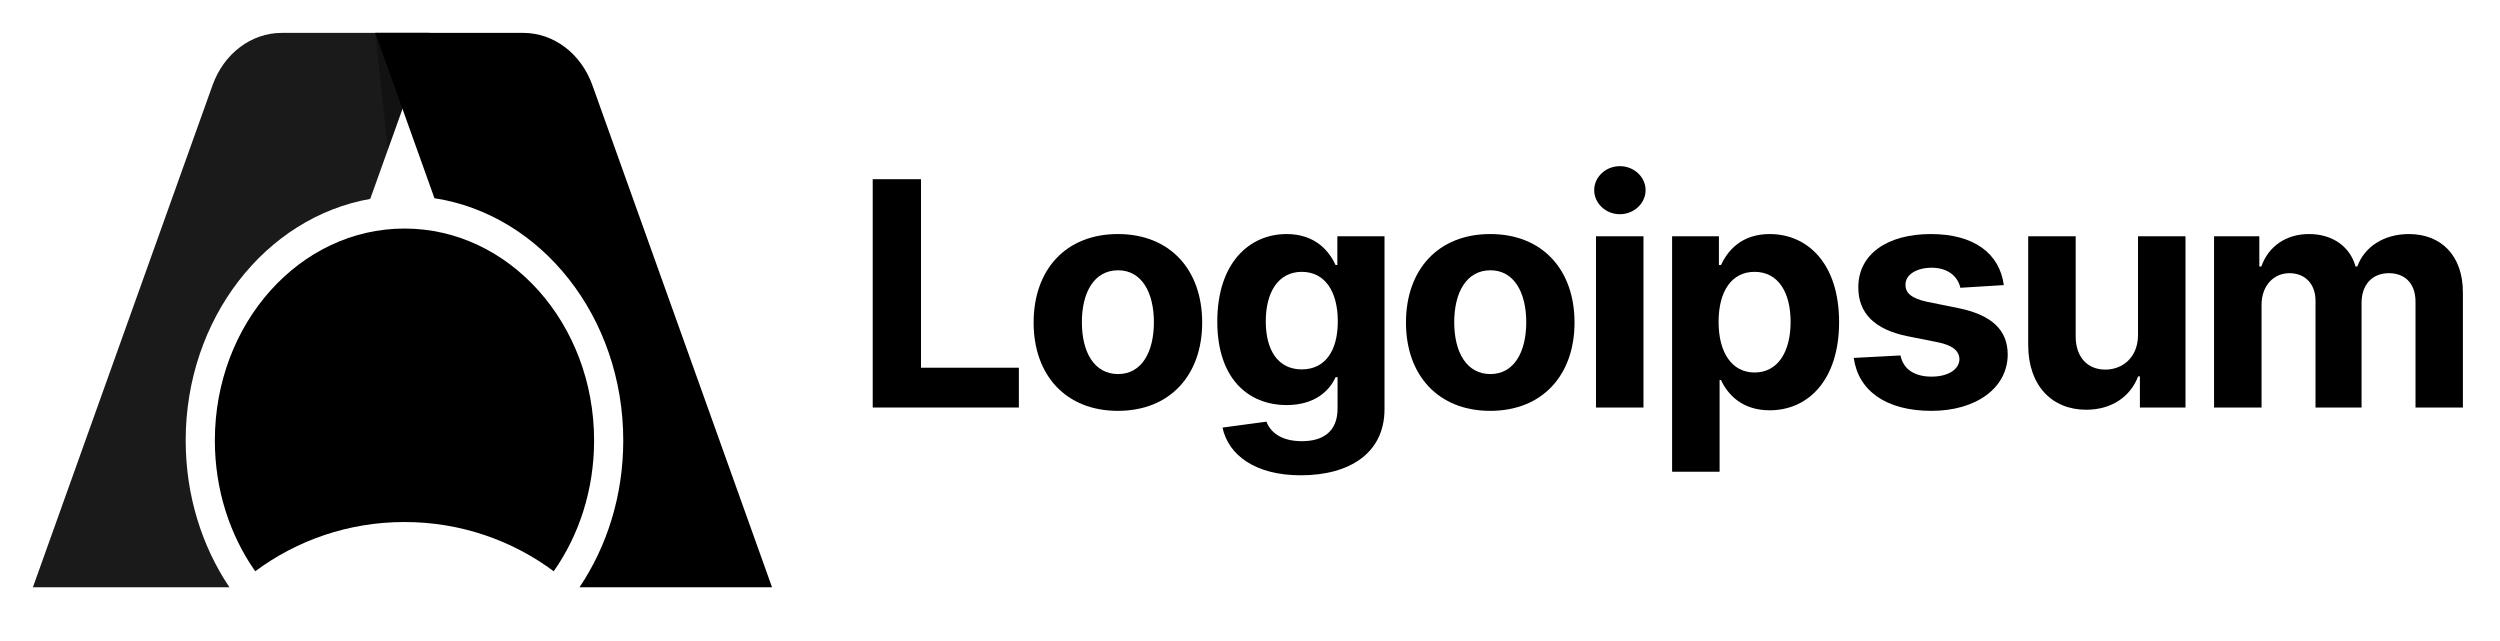
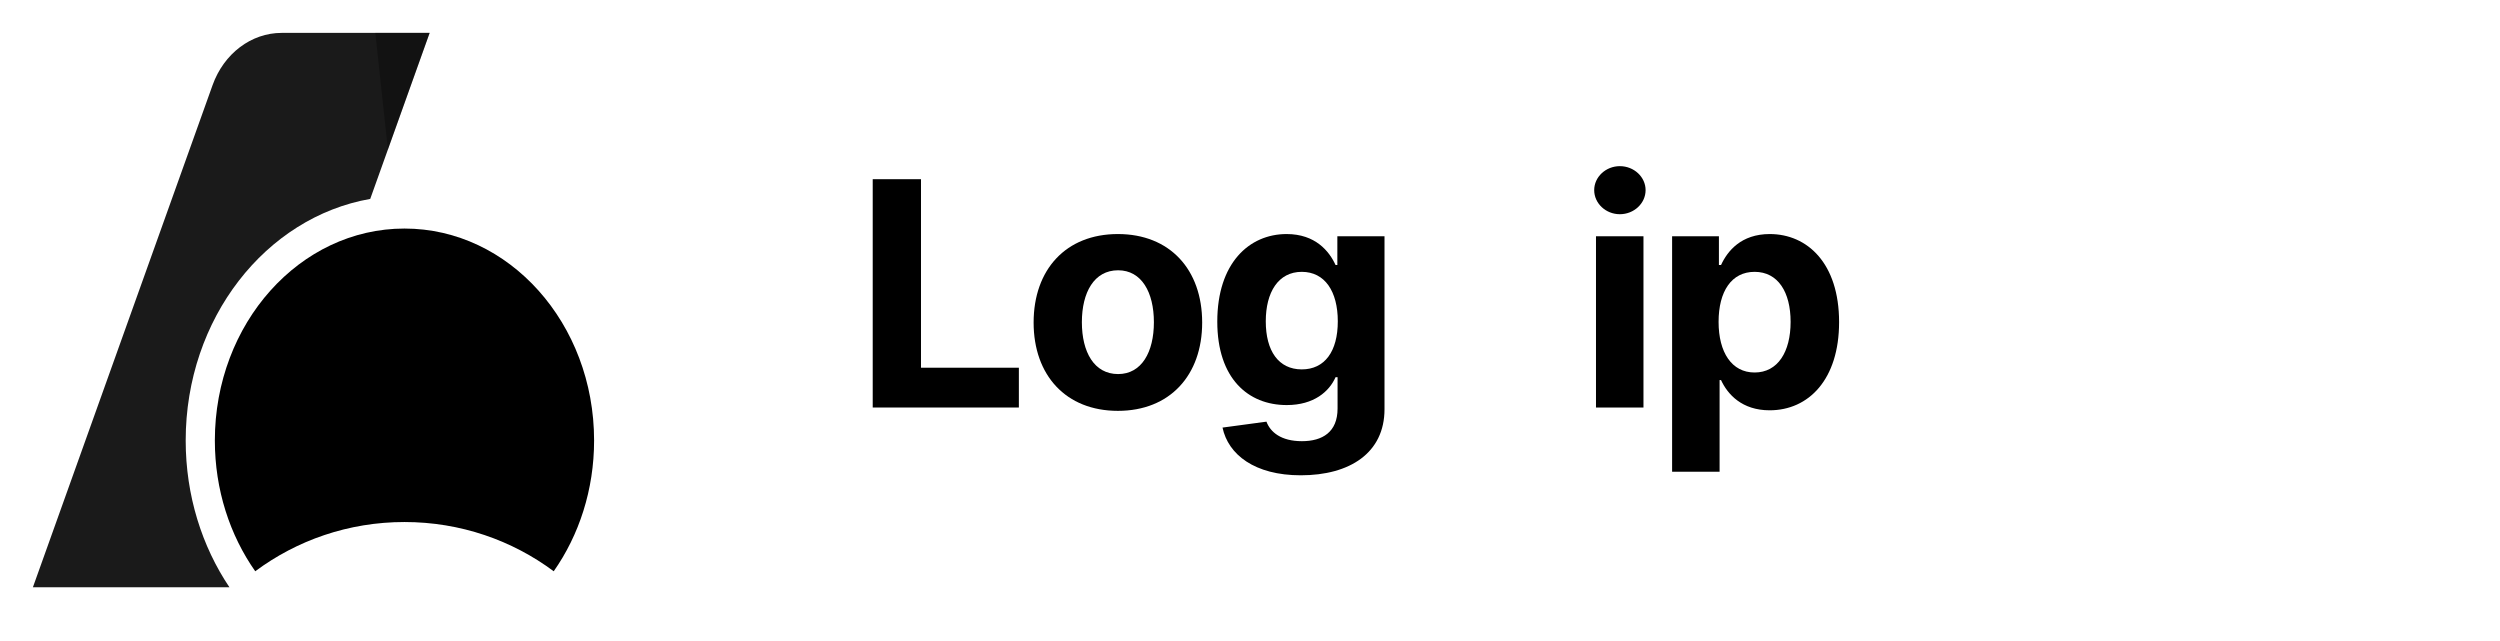
<svg xmlns="http://www.w3.org/2000/svg" id="logo-30" width="152" height="39" viewBox="0 0 152 39" fill="none">
  <path d="M53.061 24.777H61.947V22.357H55.996V10.895H53.061V24.777Z" class="cneutral" fill="#000000" />
  <path d="M67.968 24.98C71.126 24.98 73.092 22.818 73.092 19.612C73.092 16.386 71.126 14.23 67.968 14.23C64.809 14.23 62.844 16.386 62.844 19.612C62.844 22.818 64.809 24.98 67.968 24.98ZM67.981 22.743C66.524 22.743 65.778 21.408 65.778 19.591C65.778 17.775 66.524 16.433 67.981 16.433C69.412 16.433 70.157 17.775 70.157 19.591C70.157 21.408 69.412 22.743 67.981 22.743Z" class="cneutral" fill="#000000" />
  <path d="M79.087 28.898C82.063 28.898 84.178 27.542 84.178 24.878V14.366H81.311V16.114H81.202C80.816 15.267 79.969 14.23 78.227 14.23C75.942 14.23 74.011 16.006 74.011 19.551C74.011 23.014 75.888 24.628 78.233 24.628C79.894 24.628 80.823 23.794 81.202 22.933H81.324V24.838C81.324 26.268 80.409 26.824 79.155 26.824C77.881 26.824 77.237 26.268 77 25.637L74.329 25.997C74.675 27.637 76.281 28.898 79.087 28.898ZM79.148 22.459C77.732 22.459 76.959 21.334 76.959 19.537C76.959 17.768 77.718 16.528 79.148 16.528C80.551 16.528 81.338 17.714 81.338 19.537C81.338 21.374 80.538 22.459 79.148 22.459Z" class="cneutral" fill="#000000" />
-   <path d="M90.607 24.98C93.765 24.98 95.731 22.818 95.731 19.612C95.731 16.386 93.765 14.23 90.607 14.23C87.448 14.23 85.483 16.386 85.483 19.612C85.483 22.818 87.448 24.98 90.607 24.98ZM90.62 22.743C89.163 22.743 88.417 21.408 88.417 19.591C88.417 17.775 89.163 16.433 90.62 16.433C92.05 16.433 92.796 17.775 92.796 19.591C92.796 21.408 92.05 22.743 90.62 22.743Z" class="cneutral" fill="#000000" />
  <path d="M97.036 24.777H99.923V14.366H97.036V24.777ZM98.486 13.024C99.347 13.024 100.052 12.366 100.052 11.56C100.052 10.76 99.347 10.102 98.486 10.102C97.632 10.102 96.927 10.76 96.927 11.56C96.927 12.366 97.632 13.024 98.486 13.024Z" class="cneutral" fill="#000000" />
  <path d="M101.664 28.681H104.551V23.109H104.639C105.039 23.977 105.913 24.946 107.594 24.946C109.967 24.946 111.817 23.069 111.817 19.585C111.817 16.006 109.885 14.23 107.601 14.23C105.859 14.23 105.026 15.267 104.639 16.114H104.51V14.366H101.664V28.681ZM104.49 19.571C104.49 17.714 105.276 16.528 106.679 16.528C108.11 16.528 108.869 17.768 108.869 19.571C108.869 21.388 108.096 22.648 106.679 22.648C105.29 22.648 104.49 21.428 104.49 19.571Z" class="cneutral" fill="#000000" />
-   <path d="M121.832 17.334C121.574 15.416 120.029 14.23 117.399 14.23C114.735 14.23 112.98 15.464 112.986 17.47C112.98 19.029 113.962 20.039 115.996 20.446L117.799 20.805C118.707 20.988 119.121 21.32 119.134 21.842C119.121 22.459 118.45 22.899 117.44 22.899C116.409 22.899 115.725 22.459 115.549 21.611L112.709 21.761C112.98 23.753 114.674 24.98 117.433 24.98C120.13 24.98 122.062 23.604 122.069 21.55C122.062 20.046 121.079 19.144 119.06 18.731L117.175 18.351C116.206 18.141 115.847 17.809 115.854 17.307C115.847 16.684 116.552 16.277 117.446 16.277C118.45 16.277 119.046 16.826 119.188 17.497L121.832 17.334Z" class="cneutral" fill="#000000" />
-   <path d="M129.991 20.344C129.998 21.74 129.042 22.472 128.005 22.472C126.914 22.472 126.209 21.706 126.202 20.479V14.366H123.315V20.995C123.321 23.428 124.745 24.912 126.839 24.912C128.405 24.912 129.53 24.106 129.998 22.886H130.106V24.777H132.878V14.366H129.991V20.344Z" class="cneutral" fill="#000000" />
-   <path d="M134.615 24.777H137.503V18.527C137.503 17.375 138.235 16.609 139.197 16.609C140.146 16.609 140.783 17.26 140.783 18.283V24.777H143.583V18.419C143.583 17.341 144.2 16.609 145.25 16.609C146.172 16.609 146.863 17.185 146.863 18.344V24.777H149.744V17.775C149.744 15.518 148.402 14.23 146.463 14.23C144.938 14.23 143.752 15.01 143.325 16.203H143.217C142.885 14.996 141.82 14.23 140.39 14.23C138.987 14.23 137.923 14.976 137.489 16.203H137.367V14.366H134.615V24.777Z" class="cneutral" fill="#000000" />
  <path d="M17.123 2L26.122 2L22.51 12.094C16.152 13.211 11.29 19.363 11.29 26.783C11.29 30.131 12.279 33.22 13.949 35.705L2 35.705L12.924 5.178C13.611 3.259 15.274 2 17.123 2Z" class="ccompli1" fill="#1a1a1a" />
  <path d="M26.122 2L23.583 9.094L22.818 2L26.122 2Z" fill="black" fill-opacity="0.3" />
-   <path d="M31.817 2L22.818 2L26.415 12.052C32.899 13.045 37.894 19.262 37.894 26.783C37.894 30.131 36.905 33.22 35.235 35.705L46.94 35.705L36.016 5.178C35.329 3.259 33.666 2 31.817 2Z" class="ccustom" fill="#000000" />
  <path d="M15.518 34.733C13.98 32.543 13.063 29.783 13.063 26.783C13.063 19.666 18.225 13.896 24.592 13.896C30.959 13.896 36.121 19.666 36.121 26.783C36.121 29.783 35.204 32.543 33.666 34.733C31.142 32.854 27.999 31.739 24.592 31.739C21.185 31.739 18.043 32.854 15.518 34.733Z" class="ccustom" fill="#000000" />
</svg>